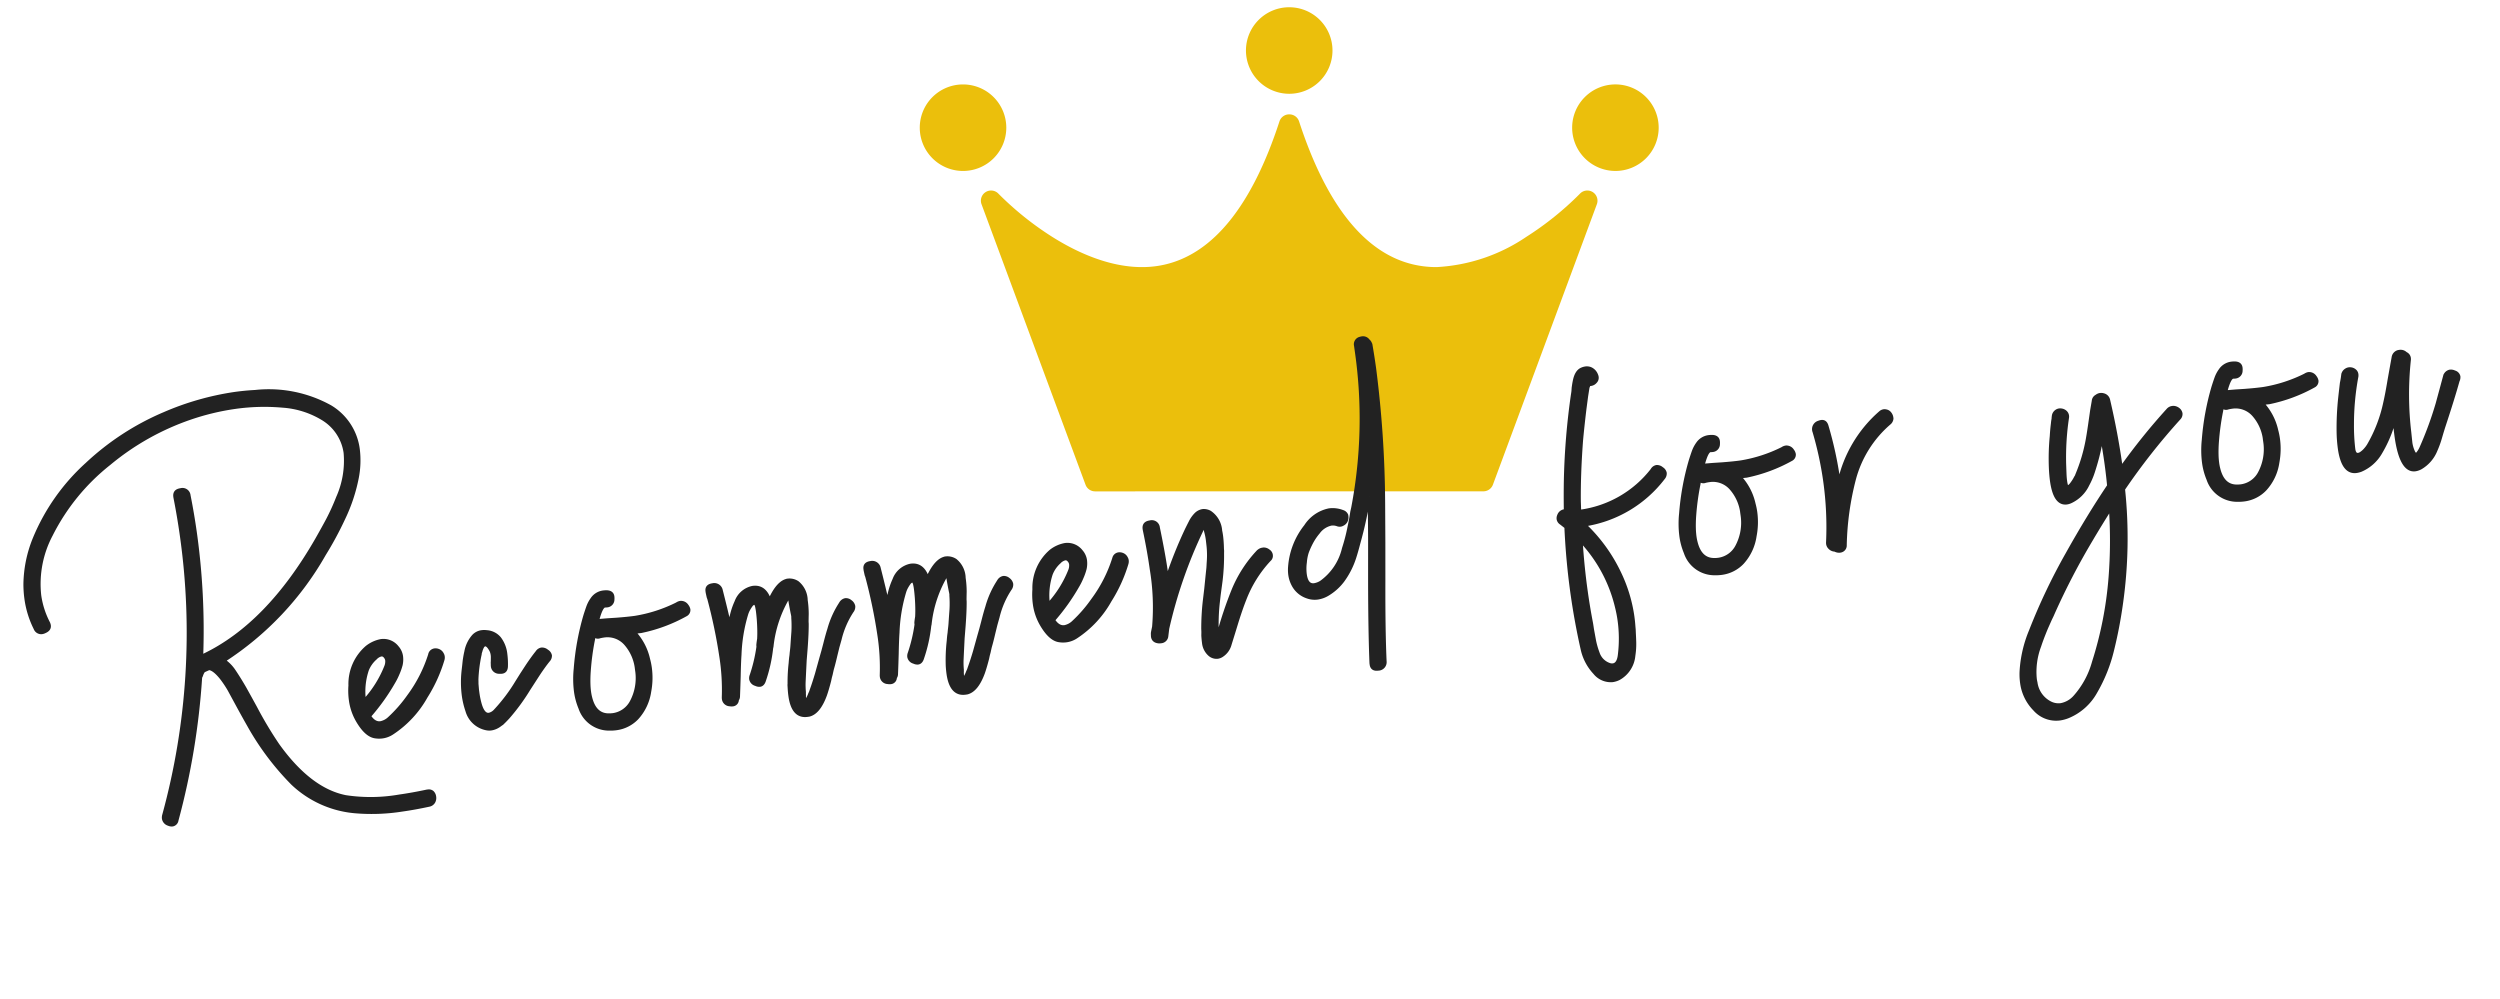
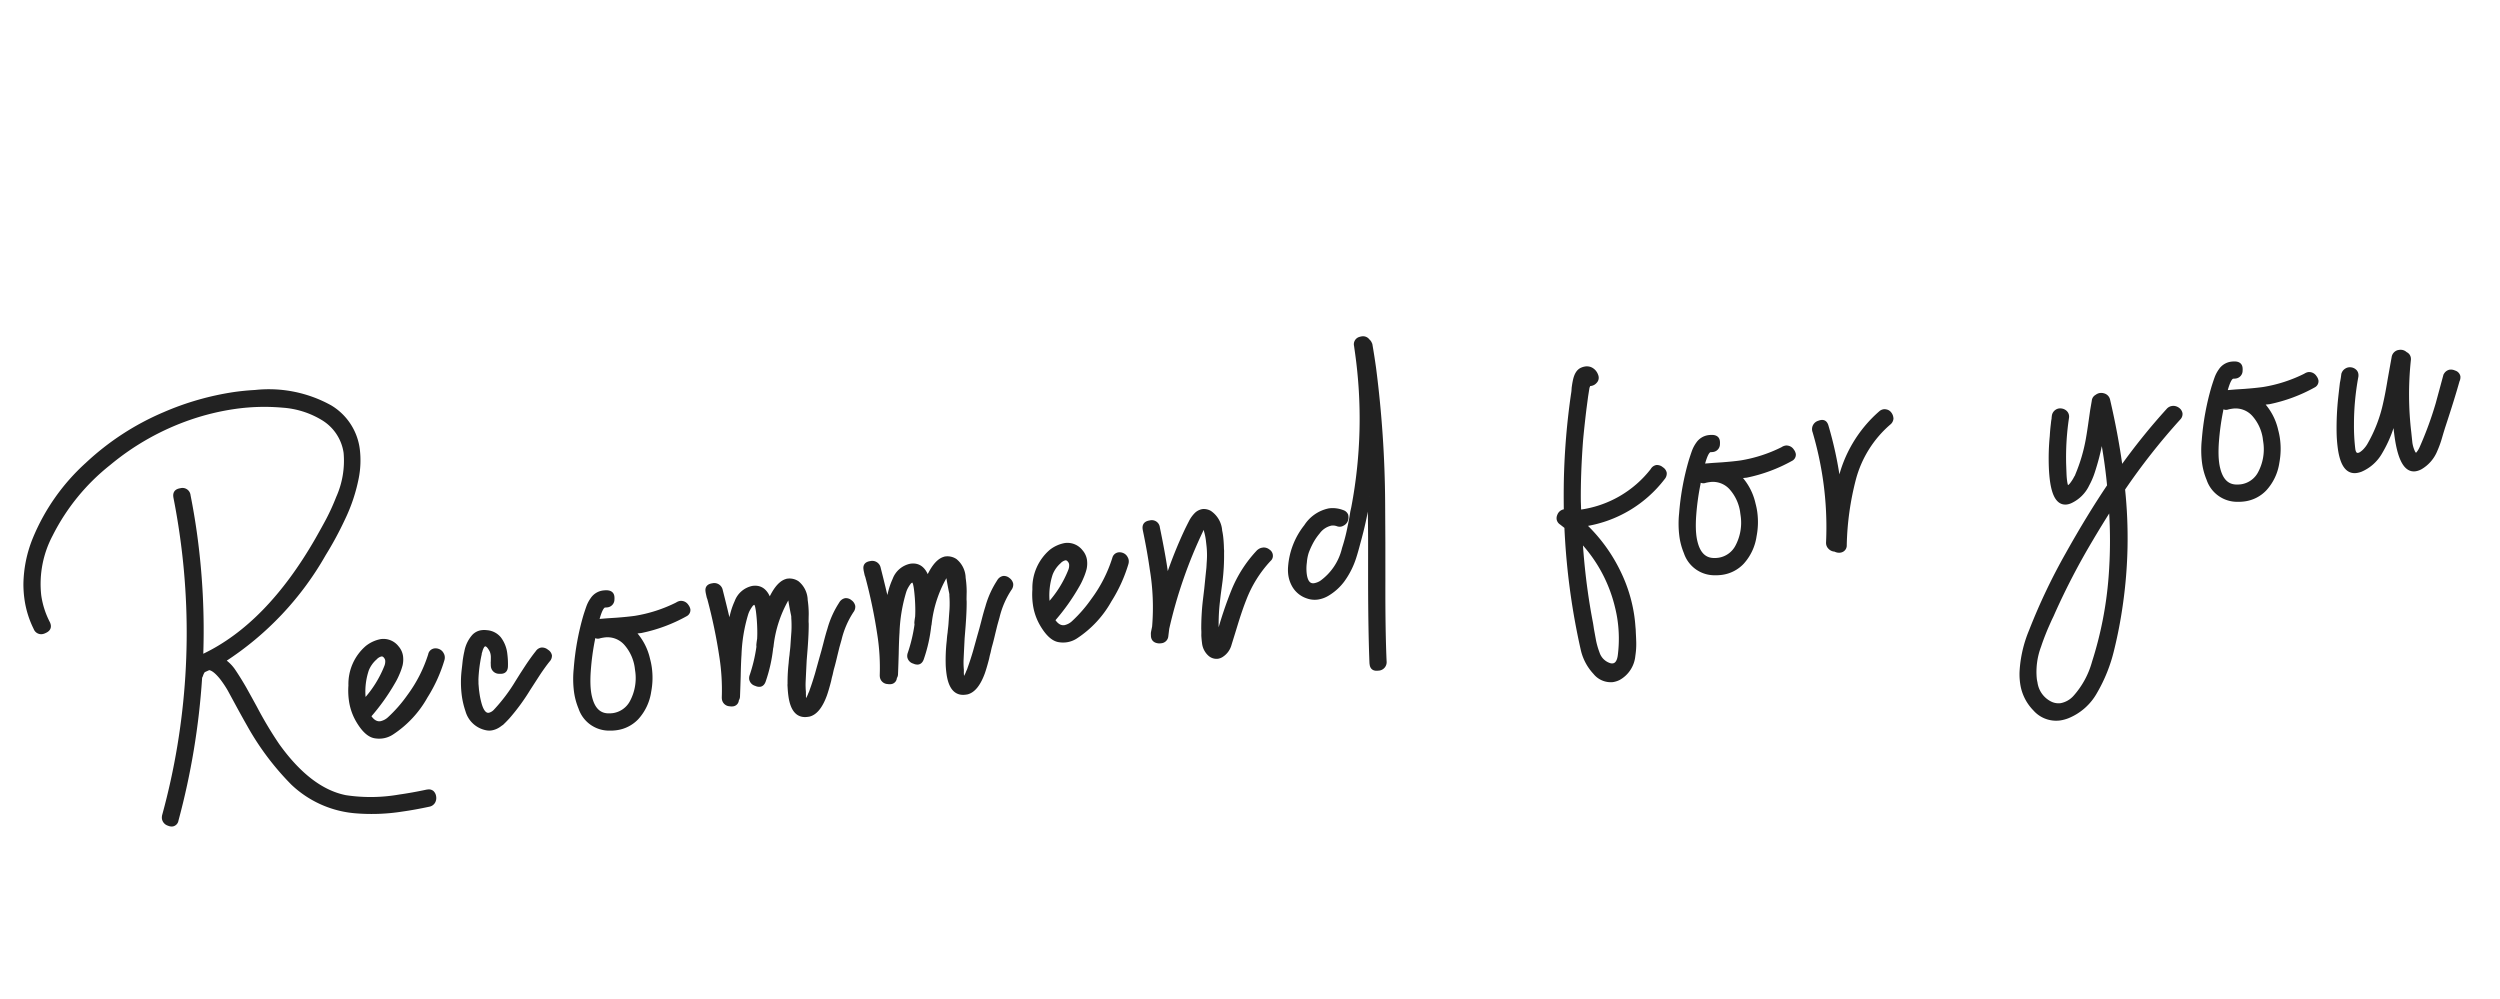
<svg xmlns="http://www.w3.org/2000/svg" width="171.968" height="68.699" viewBox="0 0 171.968 68.699">
  <g id="icon-recommend-ttl" transform="translate(-120.318 -21171.5)">
-     <path id="パス_4549" data-name="パス 4549" d="M12.061,33.3a.7.7,0,0,1-.659-.458L4.254,13.563a.7.7,0,0,1,1.17-.727A21.271,21.271,0,0,0,9.1,15.785c1.948,1.231,4.869,2.564,7.725,1.921,3.369-.758,6.033-4.073,7.917-9.854a.7.7,0,0,1,.668-.485h.014a.7.7,0,0,1,.668.485c1.884,5.781,4.548,9.1,7.917,9.854a6.992,6.992,0,0,0,1.539.167,12.114,12.114,0,0,0,6.186-2.088A21.254,21.254,0,0,0,45.4,12.836a.7.7,0,0,1,1.17.727L39.426,32.839a.7.7,0,0,1-.659.458ZM0,8.284A2.976,2.976,0,1,1,2.975,11.26,2.979,2.979,0,0,1,0,8.284Zm44.876,0a2.976,2.976,0,1,1,2.976,2.975A2.979,2.979,0,0,1,44.876,8.284ZM22.438,2.975a2.976,2.976,0,1,1,2.976,2.976A2.979,2.979,0,0,1,22.438,2.975Z" transform="translate(183.586 21172)" fill="#ebbf0c" stroke="rgba(0,0,0,0)" stroke-width="1" />
    <path id="最短距離で_なりたいジブン_へ" data-name="最短距離で、 「なりたいジブン」へ" d="M-57.653,2.429a.39.39,0,0,1,.305.122.522.522,0,0,1,.11.342.554.554,0,0,1-.11.342.475.475,0,0,1-.366.183q-1,.073-1.88.073a13.449,13.449,0,0,1-3.076-.305A7.149,7.149,0,0,1-66.808.635,18.571,18.571,0,0,1-69.237-3.76q-.2-.5-.5-1.294l-.488-1.306q-.073-.183-.171-.391-.134-.281-.269-.513-.391-.647-.72-.732l-.378.11a1.02,1.02,0,0,0-.2.293,1.286,1.286,0,0,1-.073.11,50.146,50.146,0,0,1-2.979,9.509.387.387,0,0,1-.354.281.542.542,0,0,1-.269-.085.5.5,0,0,1-.293-.439.62.62,0,0,1,.061-.256A47.557,47.557,0,0,0-72-17.346q0-1.306-.073-2.637v-.049q0-.427.464-.427a.457.457,0,0,1,.525.476q.073,1.294.073,2.576a48.5,48.5,0,0,1-.745,8.459l.122-.012q4.651-1.465,8.813-6.812.574-.745.928-1.233a15.376,15.376,0,0,0,.9-1.416,6.189,6.189,0,0,0,.94-2.979v-.037a3.253,3.253,0,0,0-1.221-2.5,6.1,6.1,0,0,0-2.6-1.233,14.288,14.288,0,0,0-3.247-.366,16.844,16.844,0,0,0-3.137.305A17.676,17.676,0,0,0-76.219-22.9a14.587,14.587,0,0,0-4.626,4.285A7.2,7.2,0,0,0-82.213-14.6a5.859,5.859,0,0,0,.33,1.929.627.627,0,0,1,.037.2q0,.293-.366.391a.627.627,0,0,1-.2.037.448.448,0,0,1-.439-.354,6.524,6.524,0,0,1-.342-2.1,7.417,7.417,0,0,1,.073-1.025,8.574,8.574,0,0,1,1.062-2.991,14.248,14.248,0,0,1,4.309-4.6,18.179,18.179,0,0,1,5.737-2.686,19.249,19.249,0,0,1,5-.7q.708,0,1.416.061a8.745,8.745,0,0,1,4.993,1.758,4.011,4.011,0,0,1,1.489,3.162,6.223,6.223,0,0,1-.342,1.941,11.618,11.618,0,0,1-1.306,2.637,23.623,23.623,0,0,1-1.672,2.271A21.081,21.081,0,0,1-70.275-8.4a2.614,2.614,0,0,1,.537.7q.293.586.61,1.367l.269.7.269.708a26.635,26.635,0,0,0,1.172,2.783q1.758,3.357,4.126,4.175A11.513,11.513,0,0,0-59.63,2.5q.891,0,1.917-.073ZM-60.6-6.409a4.677,4.677,0,0,0-.5,2.063A7.591,7.591,0,0,0-59.34-6.433a.916.916,0,0,0,.134-.427.458.458,0,0,0-.085-.269.269.269,0,0,0-.244-.146.767.767,0,0,0-.4.171A2.114,2.114,0,0,0-60.6-6.409Zm4.382-.452a.4.4,0,0,1,.281-.244.4.4,0,0,1,.1-.012.536.536,0,0,1,.256.073.494.494,0,0,1,.232.281.46.46,0,0,1,.037.183.537.537,0,0,1-.049.22A10.236,10.236,0,0,1-56.862-4a7.181,7.181,0,0,1-2.661,2.161,1.637,1.637,0,0,1-.7.159,1.692,1.692,0,0,1-.488-.073q-.623-.171-1.074-1.282A3.818,3.818,0,0,1-62.062-4.5a4.889,4.889,0,0,1,.11-1,3.357,3.357,0,0,1,1.514-2.454A2.25,2.25,0,0,1-59.4-8.264a1.213,1.213,0,0,1,1.05.61,1.2,1.2,0,0,1,.2.659,1.728,1.728,0,0,1-.11.586,4.09,4.09,0,0,1-.305.586,4.541,4.541,0,0,1-.354.513A14.372,14.372,0,0,1-60.9-3.223q.256.549.684.549a1.2,1.2,0,0,0,.635-.232A9.529,9.529,0,0,0-58.07-4.211,9.647,9.647,0,0,0-56.215-6.86ZM-51.1-5.31q-.061.366-.366.366a.912.912,0,0,1-.2-.024.463.463,0,0,1-.4-.464.822.822,0,0,1,.012-.134l.012-.122.024-.122.037-.244a1.127,1.127,0,0,0,.012-.159.971.971,0,0,0-.049-.33q-.159-.427-.342-.427a.238.238,0,0,0-.159.085,1.157,1.157,0,0,0-.171.293q-.037.073-.073.159l-.012.061-.024.061a9.755,9.755,0,0,0-.439,1.624q-.012.122-.037.293-.012.22-.024.427v.183a5.677,5.677,0,0,0,.049.793q.11.781.5.781a.806.806,0,0,0,.439-.183A11.769,11.769,0,0,0-50.553-4.15l.4-.476.415-.476q.464-.525.854-.891a.467.467,0,0,1,.33-.159.528.528,0,0,1,.366.183A.481.481,0,0,1-48-5.627a.473.473,0,0,1-.183.33q-.378.354-.83.867l-.391.452-.391.452a14.113,14.113,0,0,1-1.66,1.709q-.208.171-.342.269a2.575,2.575,0,0,1-.391.232,1.324,1.324,0,0,1-.549.134.959.959,0,0,1-.305-.049,1.741,1.741,0,0,1-1.184-1.428,5.6,5.6,0,0,1-.1-1.05,7.139,7.139,0,0,1,.244-1.794l.073-.281.073-.293q.1-.354.2-.61a2.24,2.24,0,0,1,.659-1,.954.954,0,0,1,.623-.22,1.331,1.331,0,0,1,.342.049,1.265,1.265,0,0,1,.818.574,2.177,2.177,0,0,1,.269,1.147A5.216,5.216,0,0,1-51.1-5.31Zm6.492,4.285A2.084,2.084,0,0,0-44.293-1a1.682,1.682,0,0,0,1.367-.72,3.454,3.454,0,0,0,.647-1.965v-.2a3.1,3.1,0,0,0-.488-1.782A1.643,1.643,0,0,0-44.2-6.433q-.122,0-.256.012a.359.359,0,0,1-.085.012.348.348,0,0,1-.293-.146l-.024.1-.037.085a.8.8,0,0,1-.037.122A17.137,17.137,0,0,0-45.5-4.211q-.1.464-.146.867a5.138,5.138,0,0,0-.037.586,3.35,3.35,0,0,0,.024.415Q-45.526-1.16-44.611-1.025ZM-38.9-7.935A.62.62,0,0,1-38.641-8a.5.5,0,0,1,.427.293.609.609,0,0,1,.085.281.379.379,0,0,1-.269.342,10.787,10.787,0,0,1-3.2.7l-.452-.012a4,4,0,0,1,.7,1.965,4.72,4.72,0,0,1,.037.586,5.031,5.031,0,0,1-.269,1.624,3.469,3.469,0,0,1-1.111,1.7A2.411,2.411,0,0,1-44.22,0a2.9,2.9,0,0,1-.452-.037A2.116,2.116,0,0,1-46.5-1.758a4.532,4.532,0,0,1-.146-1.172,6.791,6.791,0,0,1,.2-1.55A17.839,17.839,0,0,1-45.27-8.032q.171-.354.281-.562a2.228,2.228,0,0,1,.354-.488,1.106,1.106,0,0,1,.818-.366,1.709,1.709,0,0,1,.281.024q.354.073.354.378a.912.912,0,0,1-.024.2.442.442,0,0,1-.452.391,1.059,1.059,0,0,1-.146-.012h-.024q-.244,0-.623.916l.659.037.647.049q.769.049,1.27.049A9.964,9.964,0,0,0-38.9-7.935Zm11.179,1.5a.492.492,0,0,1,.342-.171.492.492,0,0,1,.342.171.533.533,0,0,1,.171.354.508.508,0,0,1-.159.342,6.069,6.069,0,0,0-1.086,1.782l-.22.5-.2.5q-.256.659-.391.952-.049.122-.134.354l-.085.2-.085.232q-.232.562-.427.94-.61,1.135-1.306,1.2h-.11q-1.013,0-1.013-1.489,0-.256.024-.549a11.752,11.752,0,0,1,.305-1.685q.037-.171.085-.366l.049-.171.037-.159q.1-.378.122-.5l.1-.476.1-.464a7.658,7.658,0,0,0,.122-.94.428.428,0,0,0,.012-.122q0-.085-.012-.208l-.012-.232-.012-.256q-.012-.33-.012-.5a.778.778,0,0,1,.012-.2,8.316,8.316,0,0,0-1.66,3.284l-.037.1a10.383,10.383,0,0,1-.806,2.148q-.134.281-.354.281a.554.554,0,0,1-.281-.1.471.471,0,0,1-.293-.415.536.536,0,0,1,.073-.256,10.9,10.9,0,0,0,.732-1.88.686.686,0,0,1,.012-.134q.037-.159.11-.391.073-.378.11-.745a11.433,11.433,0,0,0,.073-1.16q0-.171-.012-.317-.024-.244-.134-.244a.376.376,0,0,0-.22.122,2.566,2.566,0,0,0-.244.293,1.786,1.786,0,0,0-.146.256,11.028,11.028,0,0,0-.842,2.7q-.11.513-.256,1.428l-.122.708-.122.684a.4.4,0,0,1-.11.22.354.354,0,0,1-.354.305.773.773,0,0,1-.22-.037A.461.461,0,0,1-36.642-1a.822.822,0,0,1,.012-.134,14.824,14.824,0,0,0,.22-2.747,36.138,36.138,0,0,0-.269-4.1l-.024-.11-.024-.317V-8.5q0-.391.439-.391a.493.493,0,0,1,.549.476q.159,1.453.232,2.368.134-.4.269-.72a4.862,4.862,0,0,1,.391-.745,1.547,1.547,0,0,1,1.27-.818q.842,0,1.038,1.025.745-1.184,1.44-1.184a1.011,1.011,0,0,1,.635.256,1.62,1.62,0,0,1,.415,1.294v.11a6.64,6.64,0,0,1-.061.83q-.024.146-.061.378l-.024.159-.012.146q-.085.635-.305,1.648l-.183.818-.159.83-.122.647a5.425,5.425,0,0,0-.073.659.334.334,0,0,1-.012.073l-.012.11a1.731,1.731,0,0,0-.024.244q0,.159.061.159t.146-.122a1.928,1.928,0,0,0,.171-.269l.085-.134.073-.146q.232-.439.5-1.025l.452-1.038.2-.452.2-.476q.244-.6.415-.952A6.3,6.3,0,0,1-27.719-6.433Zm10.972,0a.492.492,0,0,1,.342-.171.492.492,0,0,1,.342.171.533.533,0,0,1,.171.354.508.508,0,0,1-.159.342,6.069,6.069,0,0,0-1.086,1.782l-.22.5-.2.5q-.256.659-.391.952-.049.122-.134.354l-.085.2-.085.232q-.232.562-.427.94-.61,1.135-1.306,1.2h-.11Q-21.1.916-21.1-.574q0-.256.024-.549a11.752,11.752,0,0,1,.305-1.685q.037-.171.085-.366l.049-.171L-20.6-3.5q.1-.378.122-.5l.1-.476.1-.464a7.658,7.658,0,0,0,.122-.94.428.428,0,0,0,.012-.122q0-.085-.012-.208l-.012-.232-.012-.256q-.012-.33-.012-.5a.778.778,0,0,1,.012-.2,8.316,8.316,0,0,0-1.66,3.284l-.037.1a10.383,10.383,0,0,1-.806,2.148q-.134.281-.354.281a.554.554,0,0,1-.281-.1.471.471,0,0,1-.293-.415.536.536,0,0,1,.073-.256,10.9,10.9,0,0,0,.732-1.88A.686.686,0,0,1-22.8-4.37q.037-.159.11-.391.073-.378.11-.745a11.433,11.433,0,0,0,.073-1.16q0-.171-.012-.317-.024-.244-.134-.244a.376.376,0,0,0-.22.122,2.565,2.565,0,0,0-.244.293,1.786,1.786,0,0,0-.146.256,11.028,11.028,0,0,0-.842,2.7q-.11.513-.256,1.428l-.122.708-.122.684a.4.4,0,0,1-.11.22.354.354,0,0,1-.354.305.773.773,0,0,1-.22-.037A.461.461,0,0,1-25.67-1a.822.822,0,0,1,.012-.134,14.824,14.824,0,0,0,.22-2.747,36.137,36.137,0,0,0-.269-4.1l-.024-.11-.024-.317V-8.5q0-.391.439-.391a.493.493,0,0,1,.549.476q.159,1.453.232,2.368.134-.4.269-.72a4.862,4.862,0,0,1,.391-.745,1.547,1.547,0,0,1,1.27-.818q.842,0,1.038,1.025.745-1.184,1.44-1.184a1.011,1.011,0,0,1,.635.256,1.62,1.62,0,0,1,.415,1.294v.11a6.64,6.64,0,0,1-.061.83q-.024.146-.061.378l-.024.159-.012.146q-.085.635-.305,1.648l-.183.818-.159.83-.122.647a5.425,5.425,0,0,0-.073.659.334.334,0,0,1-.012.073l-.012.11a1.731,1.731,0,0,0-.024.244q0,.159.061.159t.146-.122a1.928,1.928,0,0,0,.171-.269l.085-.134.073-.146q.232-.439.5-1.025l.452-1.038.2-.452.2-.476q.244-.6.415-.952A6.3,6.3,0,0,1-16.747-6.433Zm3.66.024a4.677,4.677,0,0,0-.5,2.063A7.591,7.591,0,0,0-11.83-6.433.916.916,0,0,0-11.7-6.86a.458.458,0,0,0-.085-.269.269.269,0,0,0-.244-.146.767.767,0,0,0-.4.171A2.114,2.114,0,0,0-13.087-6.409ZM-8.7-6.86A.4.4,0,0,1-8.424-7.1a.4.4,0,0,1,.1-.012.536.536,0,0,1,.256.073.494.494,0,0,1,.232.281A.46.46,0,0,1-7.8-6.58a.537.537,0,0,1-.049.22A10.236,10.236,0,0,1-9.352-4a7.181,7.181,0,0,1-2.661,2.161,1.637,1.637,0,0,1-.7.159,1.692,1.692,0,0,1-.488-.073q-.623-.171-1.074-1.282A3.818,3.818,0,0,1-14.552-4.5a4.889,4.889,0,0,1,.11-1,3.357,3.357,0,0,1,1.514-2.454,2.25,2.25,0,0,1,1.038-.305,1.213,1.213,0,0,1,1.05.61,1.2,1.2,0,0,1,.2.659,1.728,1.728,0,0,1-.11.586,4.09,4.09,0,0,1-.305.586,4.541,4.541,0,0,1-.354.513,14.372,14.372,0,0,1-1.978,2.087q.256.549.684.549a1.2,1.2,0,0,0,.635-.232A9.529,9.529,0,0,0-10.56-4.211,9.647,9.647,0,0,0-8.7-6.86Zm9.9.916a.536.536,0,0,1,.33-.11h.061a.522.522,0,0,1,.33.171.405.405,0,0,1,.146.305v.024a.364.364,0,0,1-.171.305A8.35,8.35,0,0,0-.175-2.771Q-.5-2.2-.907-1.343l-.342.732L-1.6.134a1.315,1.315,0,0,1-.635.671.736.736,0,0,1-.33.085A.735.735,0,0,1-3.092.647,1.261,1.261,0,0,1-3.4-.232q0-.22.024-.513l.037-.232.024-.232a16.935,16.935,0,0,1,.354-1.807l.232-.879.22-.9.122-.488.1-.488a5.967,5.967,0,0,0,.122-1l.012-.452a4,4,0,0,0-.024-.464,4.233,4.233,0,0,0-.073-.464,1.112,1.112,0,0,0-.2.269A32.135,32.135,0,0,0-5.692-1.55l-.134.5a.433.433,0,0,1-.439.342A1.127,1.127,0,0,1-6.425-.72q-.391-.085-.391-.427a.566.566,0,0,1,.012-.11.657.657,0,0,1,.037-.208l.122-.342A16.068,16.068,0,0,0-6.254-5.75q0-1.257-.1-2.759v-.049q0-.427.464-.427a.457.457,0,0,1,.525.476q.122,1.892.122,3.088v.378a30.165,30.165,0,0,1,1.782-3.1l.159-.232.171-.244a2.065,2.065,0,0,1,.4-.427.877.877,0,0,1,.537-.208.864.864,0,0,1,.5.183A1.681,1.681,0,0,1-1.151-7.7q.012.146.012.305,0,.256-.024.537-.012.171-.037.378l-.012.171-.024.146A14.525,14.525,0,0,1-1.6-4.3l-.256.916q-.146.549-.232.916A14.9,14.9,0,0,0-2.372-.659l-.012.073-.012.1q.024-.061.049-.11A26.645,26.645,0,0,1-.907-3.5,8.709,8.709,0,0,1,1.193-5.945Zm9.666-12.976q.024.757.024,1.587a75.84,75.84,0,0,1-.671,9.277l-.366,2.71-.378,2.7Q9,.659,8.8,2.759a.485.485,0,0,1-.549.476q-.439,0-.439-.391V2.759Q8.026.6,8.514-2.917l.4-2.844q.22-1.636.366-2.844Q8.905-7.4,8.478-6.335l-.171.415-.183.427q-.208.5-.378.854A5.611,5.611,0,0,1,6.7-3.125a3.642,3.642,0,0,1-1.184.793,1.875,1.875,0,0,1-.7.146,1.491,1.491,0,0,1-.7-.171,1.7,1.7,0,0,1-.854-.94,2.082,2.082,0,0,1-.134-.745,2.529,2.529,0,0,1,.061-.537A5.111,5.111,0,0,1,4.669-7.214a2.532,2.532,0,0,1,1.758-.879,1.906,1.906,0,0,1,.916.244.437.437,0,0,1,.244.293v.073a.578.578,0,0,1-.073.281.494.494,0,0,1-.281.232.431.431,0,0,1-.171.037.449.449,0,0,1-.22-.061.891.891,0,0,0-.4-.1,1.466,1.466,0,0,0-.952.452,3.838,3.838,0,0,0-.562.623,5.56,5.56,0,0,0-.378.6,2.9,2.9,0,0,0-.232.671,3.128,3.128,0,0,0-.122.806v.061q.012.745.513.745a1.281,1.281,0,0,0,.476-.11A3.949,3.949,0,0,0,7.037-5.322a12.523,12.523,0,0,0,.586-1.416q.1-.269.232-.671l.1-.33.11-.293A32.567,32.567,0,0,0,9.8-18.579v-.439a.425.425,0,0,1,.378-.464.822.822,0,0,1,.134-.012.443.443,0,0,1,.415.244A.488.488,0,0,1,10.858-18.921ZM24.818,4.541a9.126,9.126,0,0,0,.305-2.332,8.856,8.856,0,0,0-.049-.928,10.01,10.01,0,0,0-1.77-4.81q-.134,1.77-.134,3.479,0,1.038.049,2.063.012.171.012.549l.024.574a5.46,5.46,0,0,0,.134,1.1,1.232,1.232,0,0,0,.684.9.512.512,0,0,0,.208.049Q24.659,5.188,24.818,4.541Zm4-12.28a.454.454,0,0,1,.33-.171.519.519,0,0,1,.354.183.481.481,0,0,1,.183.342.492.492,0,0,1-.171.342,8.438,8.438,0,0,1-5.8,2.429,11.155,11.155,0,0,1,1.868,3.479,10.239,10.239,0,0,1,.525,3.21q0,.342-.024.684l-.012.232-.024.244q-.024.281-.049.513a5.209,5.209,0,0,1-.2,1.013,2.015,2.015,0,0,1-1.245,1.428,1.461,1.461,0,0,1-.439.073,1.425,1.425,0,0,1-1.16-.7,3.474,3.474,0,0,1-.623-1.746q-.159-1.929-.159-3.882,0-2.283.22-4.578l-.293-.305a.429.429,0,0,1-.159-.317.471.471,0,0,1,.073-.244.489.489,0,0,1,.439-.269h.061q.134-1.086.305-2.148a48.674,48.674,0,0,1,1.294-5.7q.024-.073.061-.208l.049-.232q.085-.305.159-.5.22-.6.61-.7a.974.974,0,0,1,.256-.037.71.71,0,0,1,.342.085.776.776,0,0,1,.354.488.58.58,0,0,1,.024.159.4.4,0,0,1-.159.317.52.52,0,0,1-.342.134.822.822,0,0,1-.134-.012.417.417,0,0,1-.085.171l-.183.6-.244.879q-.317,1.2-.525,2.087-.488,2.246-.732,4.114l-.073.684A7.519,7.519,0,0,0,28.822-7.739Zm3.354,6.714A2.084,2.084,0,0,0,32.494-1a1.682,1.682,0,0,0,1.367-.72,3.454,3.454,0,0,0,.647-1.965v-.2a3.1,3.1,0,0,0-.488-1.782,1.643,1.643,0,0,0-1.428-.769q-.122,0-.256.012a.359.359,0,0,1-.085.012.348.348,0,0,1-.293-.146l-.024.1-.037.085a.8.8,0,0,1-.037.122,17.137,17.137,0,0,0-.574,2.039q-.1.464-.146.867a5.138,5.138,0,0,0-.037.586,3.35,3.35,0,0,0,.024.415Q31.261-1.16,32.177-1.025Zm5.713-6.909A.62.62,0,0,1,38.146-8a.5.5,0,0,1,.427.293.609.609,0,0,1,.085.281.379.379,0,0,1-.269.342,10.787,10.787,0,0,1-3.2.7L34.74-6.4a4,4,0,0,1,.7,1.965,4.72,4.72,0,0,1,.037.586A5.031,5.031,0,0,1,35.2-2.222a3.469,3.469,0,0,1-1.111,1.7A2.411,2.411,0,0,1,32.567,0a2.9,2.9,0,0,1-.452-.037,2.116,2.116,0,0,1-1.831-1.721,4.532,4.532,0,0,1-.146-1.172,6.79,6.79,0,0,1,.2-1.55,17.839,17.839,0,0,1,1.184-3.552q.171-.354.281-.562a2.228,2.228,0,0,1,.354-.488,1.106,1.106,0,0,1,.818-.366,1.709,1.709,0,0,1,.281.024q.354.073.354.378a.912.912,0,0,1-.024.2.442.442,0,0,1-.452.391,1.059,1.059,0,0,1-.146-.012h-.024q-.244,0-.623.916l.659.037.647.049q.769.049,1.27.049A9.964,9.964,0,0,0,37.889-7.935ZM44.918-9.46a.471.471,0,0,1,.244-.073.358.358,0,0,1,.134.024.439.439,0,0,1,.281.232A.578.578,0,0,1,45.651-9v.073a.472.472,0,0,1-.232.317,7.646,7.646,0,0,0-2.905,3.455A19.632,19.632,0,0,0,41.256-.745a.392.392,0,0,1-.305.354.454.454,0,0,1-.11.012A.586.586,0,0,1,40.5-.5a.512.512,0,0,1-.33-.2A.469.469,0,0,1,40.06-1a.566.566,0,0,1,.012-.11,22.847,22.847,0,0,0,.391-4.211,23.584,23.584,0,0,0-.256-3.455.4.4,0,0,1-.012-.1.5.5,0,0,1,.427-.5A.874.874,0,0,1,40.8-9.4q.305,0,.354.366a25.751,25.751,0,0,1,.281,3.76v.159A8.859,8.859,0,0,1,44.918-9.46ZM58.976,4a32.816,32.816,0,0,0,.684-4.675q-.793.928-1.611,1.953a48.345,48.345,0,0,0-3.21,4.5l-.159.256-.171.256-.342.549Q53.776,7.5,53.531,8a5,5,0,0,0-.61,2.2q0,.122.012.244a1.829,1.829,0,0,0,.818,1.538,1.241,1.241,0,0,0,.659.2,1.682,1.682,0,0,0,1.013-.4,5.947,5.947,0,0,0,1.611-2.173A25.679,25.679,0,0,0,58.976,4ZM64.518-6.873a.486.486,0,0,1,.317-.122H64.9a.574.574,0,0,1,.342.171.482.482,0,0,1,.146.317.428.428,0,0,1-.171.33,44.468,44.468,0,0,0-4.468,4.285,32.13,32.13,0,0,1-1.257,7.849,31.159,31.159,0,0,1-1.025,2.991A10.7,10.7,0,0,1,56.9,11.682a3.852,3.852,0,0,1-2.112,1.4,2.51,2.51,0,0,1-.586.073,1.985,1.985,0,0,1-1.636-.9,3.179,3.179,0,0,1-.623-1.941,4.3,4.3,0,0,1,.073-.769,8.474,8.474,0,0,1,1.025-2.673A41.156,41.156,0,0,1,56.29,1.953q1.77-2.332,3.467-4.224.037-.806.037-1.624t-.037-1.685q-.293.891-.586,1.55-.2.452-.354.757a4.965,4.965,0,0,1-.452.732,2.443,2.443,0,0,1-1.318,1,1,1,0,0,1-.293.049q-.842,0-.842-1.636,0-.415.049-.916A15.988,15.988,0,0,1,56.327-6.2q.085-.427.2-.854a2.51,2.51,0,0,1,.085-.293q.024-.122.049-.208a.48.48,0,0,1,.256-.305.458.458,0,0,1,.208-.049.461.461,0,0,1,.146.024.526.526,0,0,1,.293.208.431.431,0,0,1,.073.244.461.461,0,0,1-.024.146,18.4,18.4,0,0,0-.635,3.113l-.037.354-.037.366q-.024.256-.024.464a2.225,2.225,0,0,0,.012.244q.012.146.1.146.11,0,.305-.208a2.647,2.647,0,0,0,.256-.305.8.8,0,0,1,.1-.122l.024-.049.012-.024a11.6,11.6,0,0,0,1.074-2.368q.159-.488.378-1.257l.183-.635.2-.623a.411.411,0,0,1,.269-.305.512.512,0,0,1,.269-.073.537.537,0,0,1,.22.049.477.477,0,0,1,.305.427q.208,2.332.208,4.48v.232A43.285,43.285,0,0,1,64.518-6.873Zm3.965,5.847A2.084,2.084,0,0,0,68.8-1a1.682,1.682,0,0,0,1.367-.72,3.454,3.454,0,0,0,.647-1.965v-.2a3.1,3.1,0,0,0-.488-1.782A1.643,1.643,0,0,0,68.9-6.433q-.122,0-.256.012a.359.359,0,0,1-.085.012.348.348,0,0,1-.293-.146l-.024.1-.037.085a.8.8,0,0,1-.037.122,17.137,17.137,0,0,0-.574,2.039q-.1.464-.146.867a5.138,5.138,0,0,0-.037.586,3.35,3.35,0,0,0,.024.415Q67.567-1.16,68.483-1.025ZM74.2-7.935A.62.62,0,0,1,74.452-8a.5.5,0,0,1,.427.293.609.609,0,0,1,.085.281.379.379,0,0,1-.269.342,10.787,10.787,0,0,1-3.2.7L71.046-6.4a4,4,0,0,1,.7,1.965,4.72,4.72,0,0,1,.037.586,5.031,5.031,0,0,1-.269,1.624A3.469,3.469,0,0,1,70.4-.525,2.411,2.411,0,0,1,68.873,0a2.9,2.9,0,0,1-.452-.037,2.116,2.116,0,0,1-1.831-1.721,4.532,4.532,0,0,1-.146-1.172,6.79,6.79,0,0,1,.2-1.55,17.839,17.839,0,0,1,1.184-3.552q.171-.354.281-.562a2.228,2.228,0,0,1,.354-.488,1.106,1.106,0,0,1,.818-.366,1.709,1.709,0,0,1,.281.024q.354.073.354.378a.912.912,0,0,1-.024.2.442.442,0,0,1-.452.391,1.059,1.059,0,0,1-.146-.012h-.024q-.244,0-.623.916l.659.037.647.049q.769.049,1.27.049A9.965,9.965,0,0,0,74.2-7.935Zm9.519,1.367a.481.481,0,0,1,.391-.244.584.584,0,0,1,.305.1.418.418,0,0,1,.256.354.568.568,0,0,1-.1.293q-.488,1.123-1.428,3.027l-.171.366-.171.378a6.712,6.712,0,0,1-.4.745A2.468,2.468,0,0,1,81.188-.488a1.147,1.147,0,0,1-.378.073q-1,0-1-2.441,0-.488.037-1.086l-.22.439a8.58,8.58,0,0,1-1,1.575A2.872,2.872,0,0,1,77.1-.9a1.521,1.521,0,0,1-.317.037q-.952,0-.952-1.733A9.534,9.534,0,0,1,75.9-3.7a19.748,19.748,0,0,1,.452-2.393q.122-.476.244-.94.061-.171.11-.33.037-.134.061-.22a.48.48,0,0,1,.269-.305.485.485,0,0,1,.22-.049.461.461,0,0,1,.146.024.525.525,0,0,1,.281.208.406.406,0,0,1,.061.22.58.58,0,0,1-.024.159,17.939,17.939,0,0,0-.757,3.21,13.474,13.474,0,0,0-.146,1.672v.024q0,.4.244.4a.5.5,0,0,0,.171-.037,1.468,1.468,0,0,0,.342-.22,2.089,2.089,0,0,0,.269-.269A9.876,9.876,0,0,0,79.369-5.3q.22-.574.513-1.514l.244-.745L80.37-8.3a.484.484,0,0,1,.427-.342h.061a.509.509,0,0,1,.415.2.411.411,0,0,1,.2.354.58.58,0,0,1-.024.159,22.372,22.372,0,0,0-.659,4.919l-.012.33-.012.33a2.2,2.2,0,0,0,.085.659q.061.22.171.22A.131.131,0,0,0,81.09-1.5a1.591,1.591,0,0,0,.317-.378,24.438,24.438,0,0,0,1.514-2.832Q83.409-5.847,83.715-6.567Z" transform="translate(206.5 21215.477) rotate(-8)" fill="#222" stroke="#222" stroke-linecap="round" stroke-width="0.2" />
  </g>
</svg>